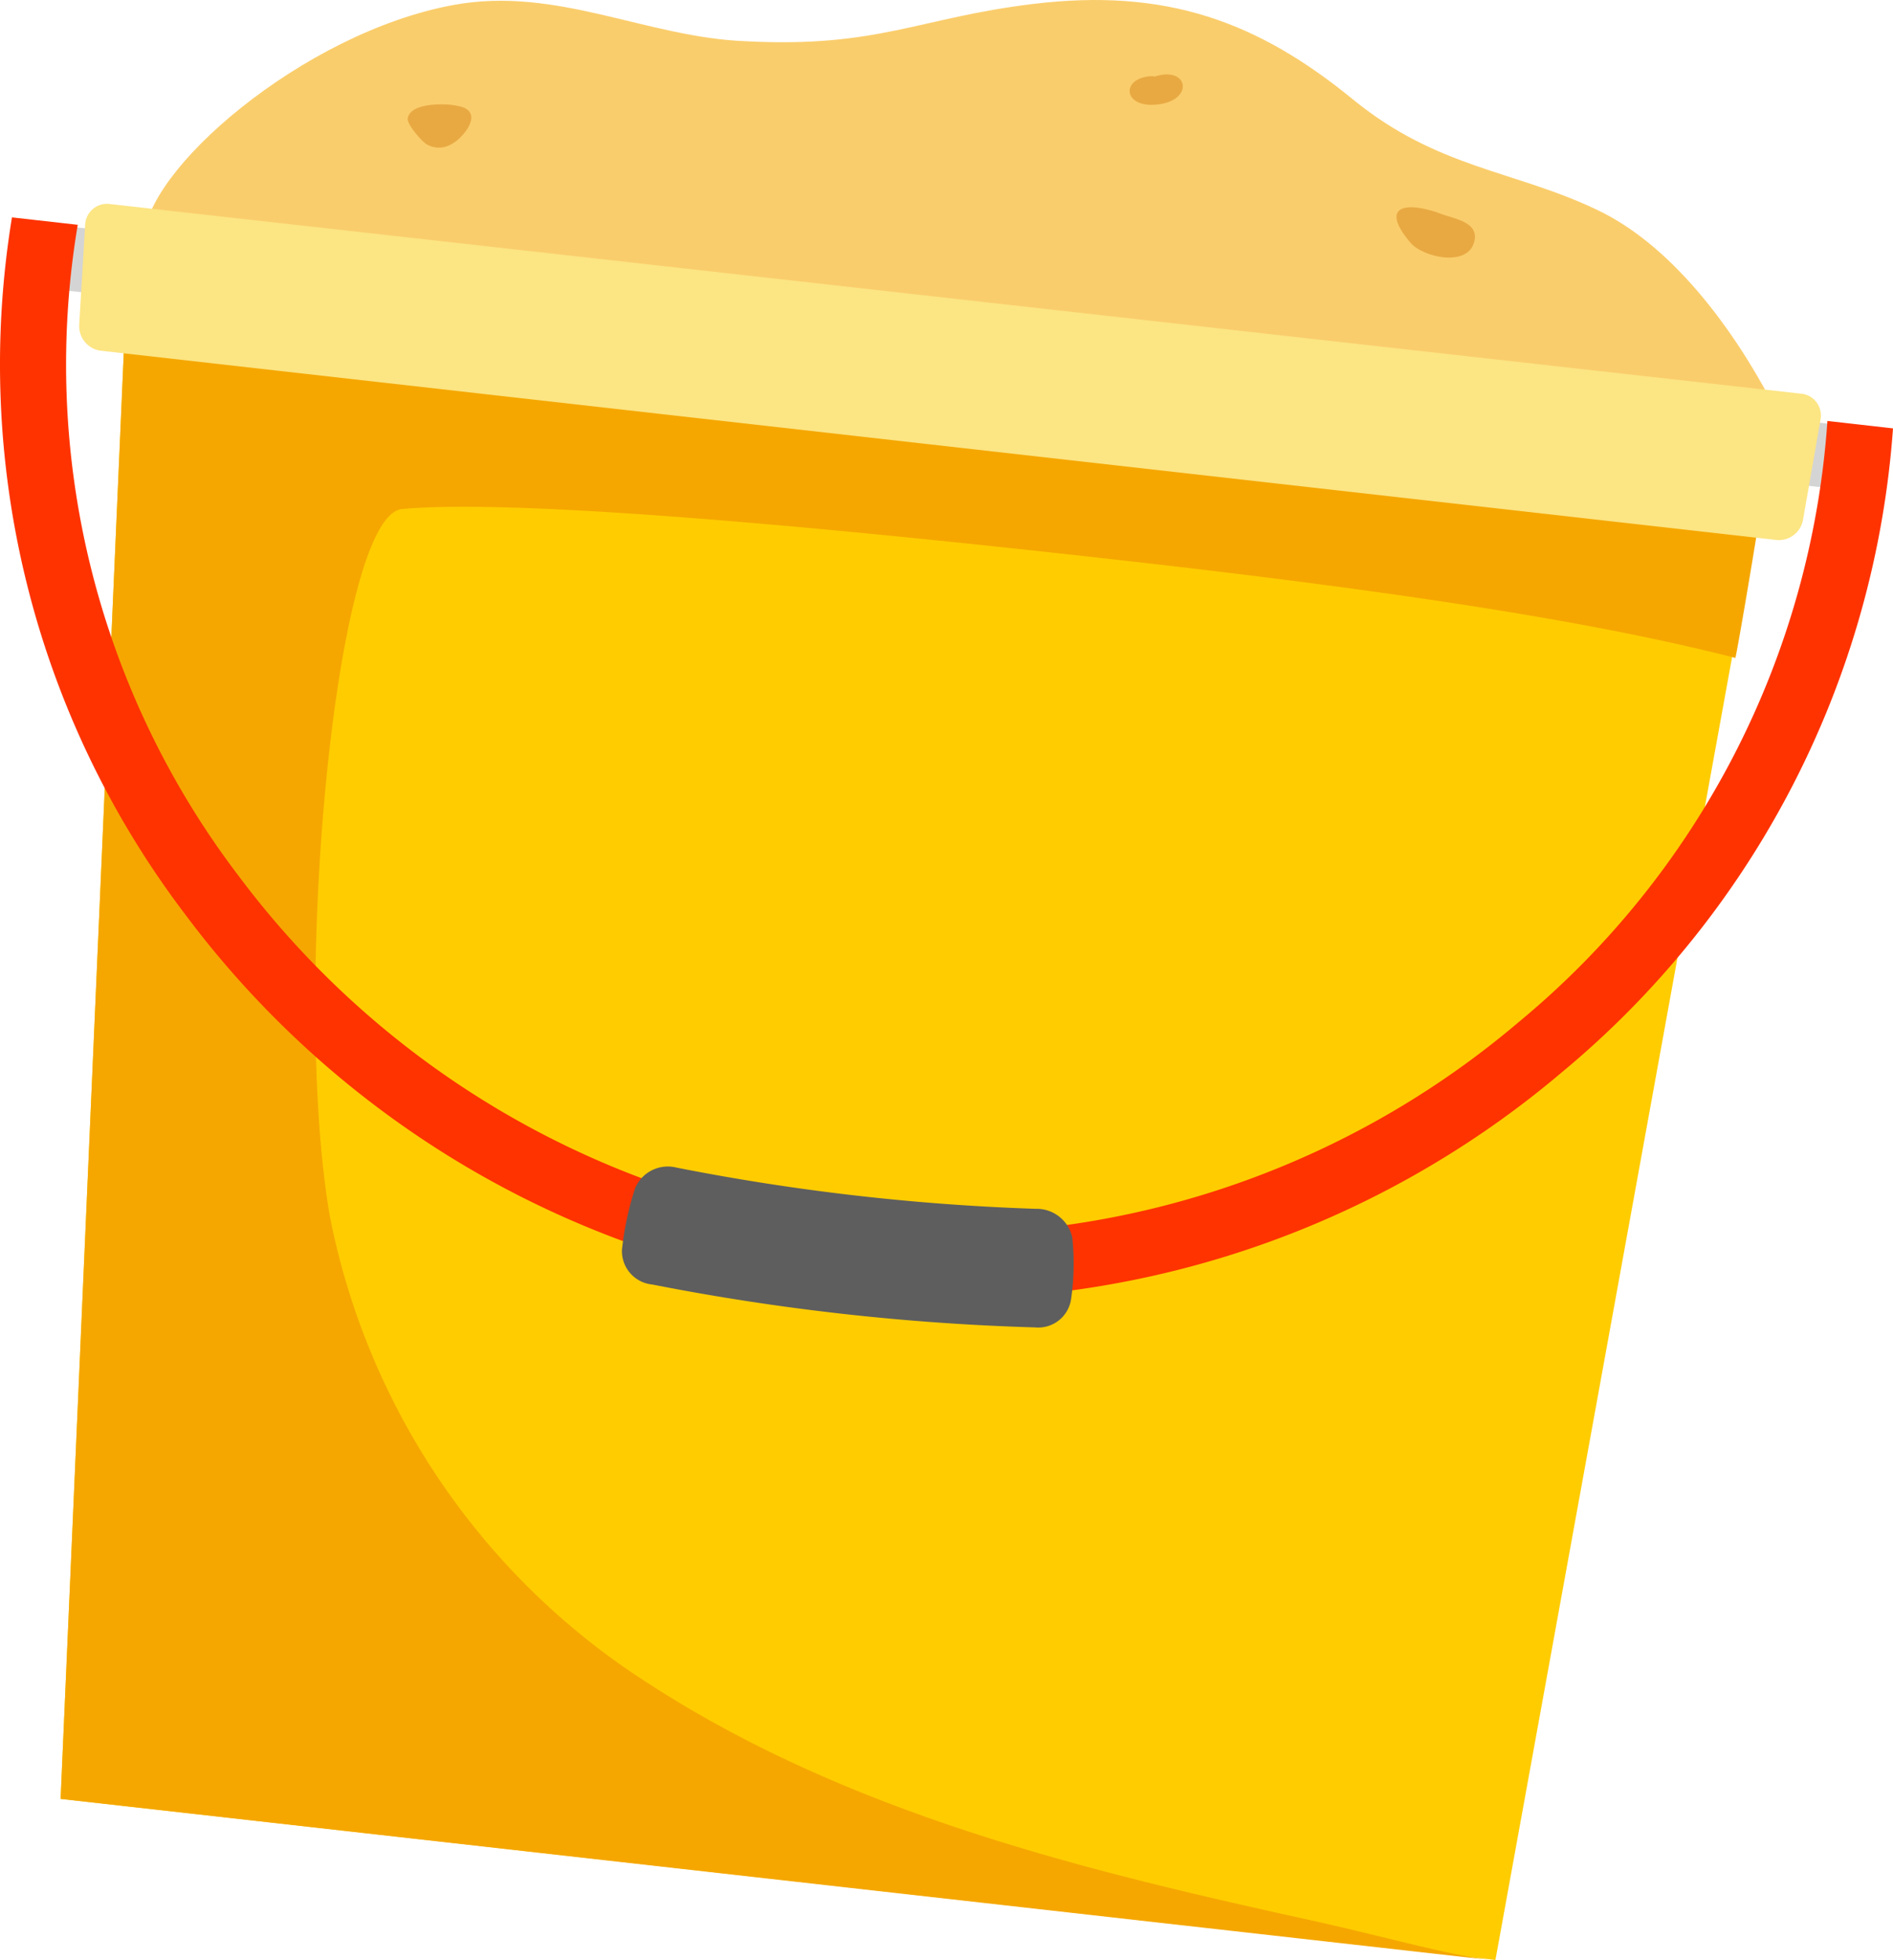
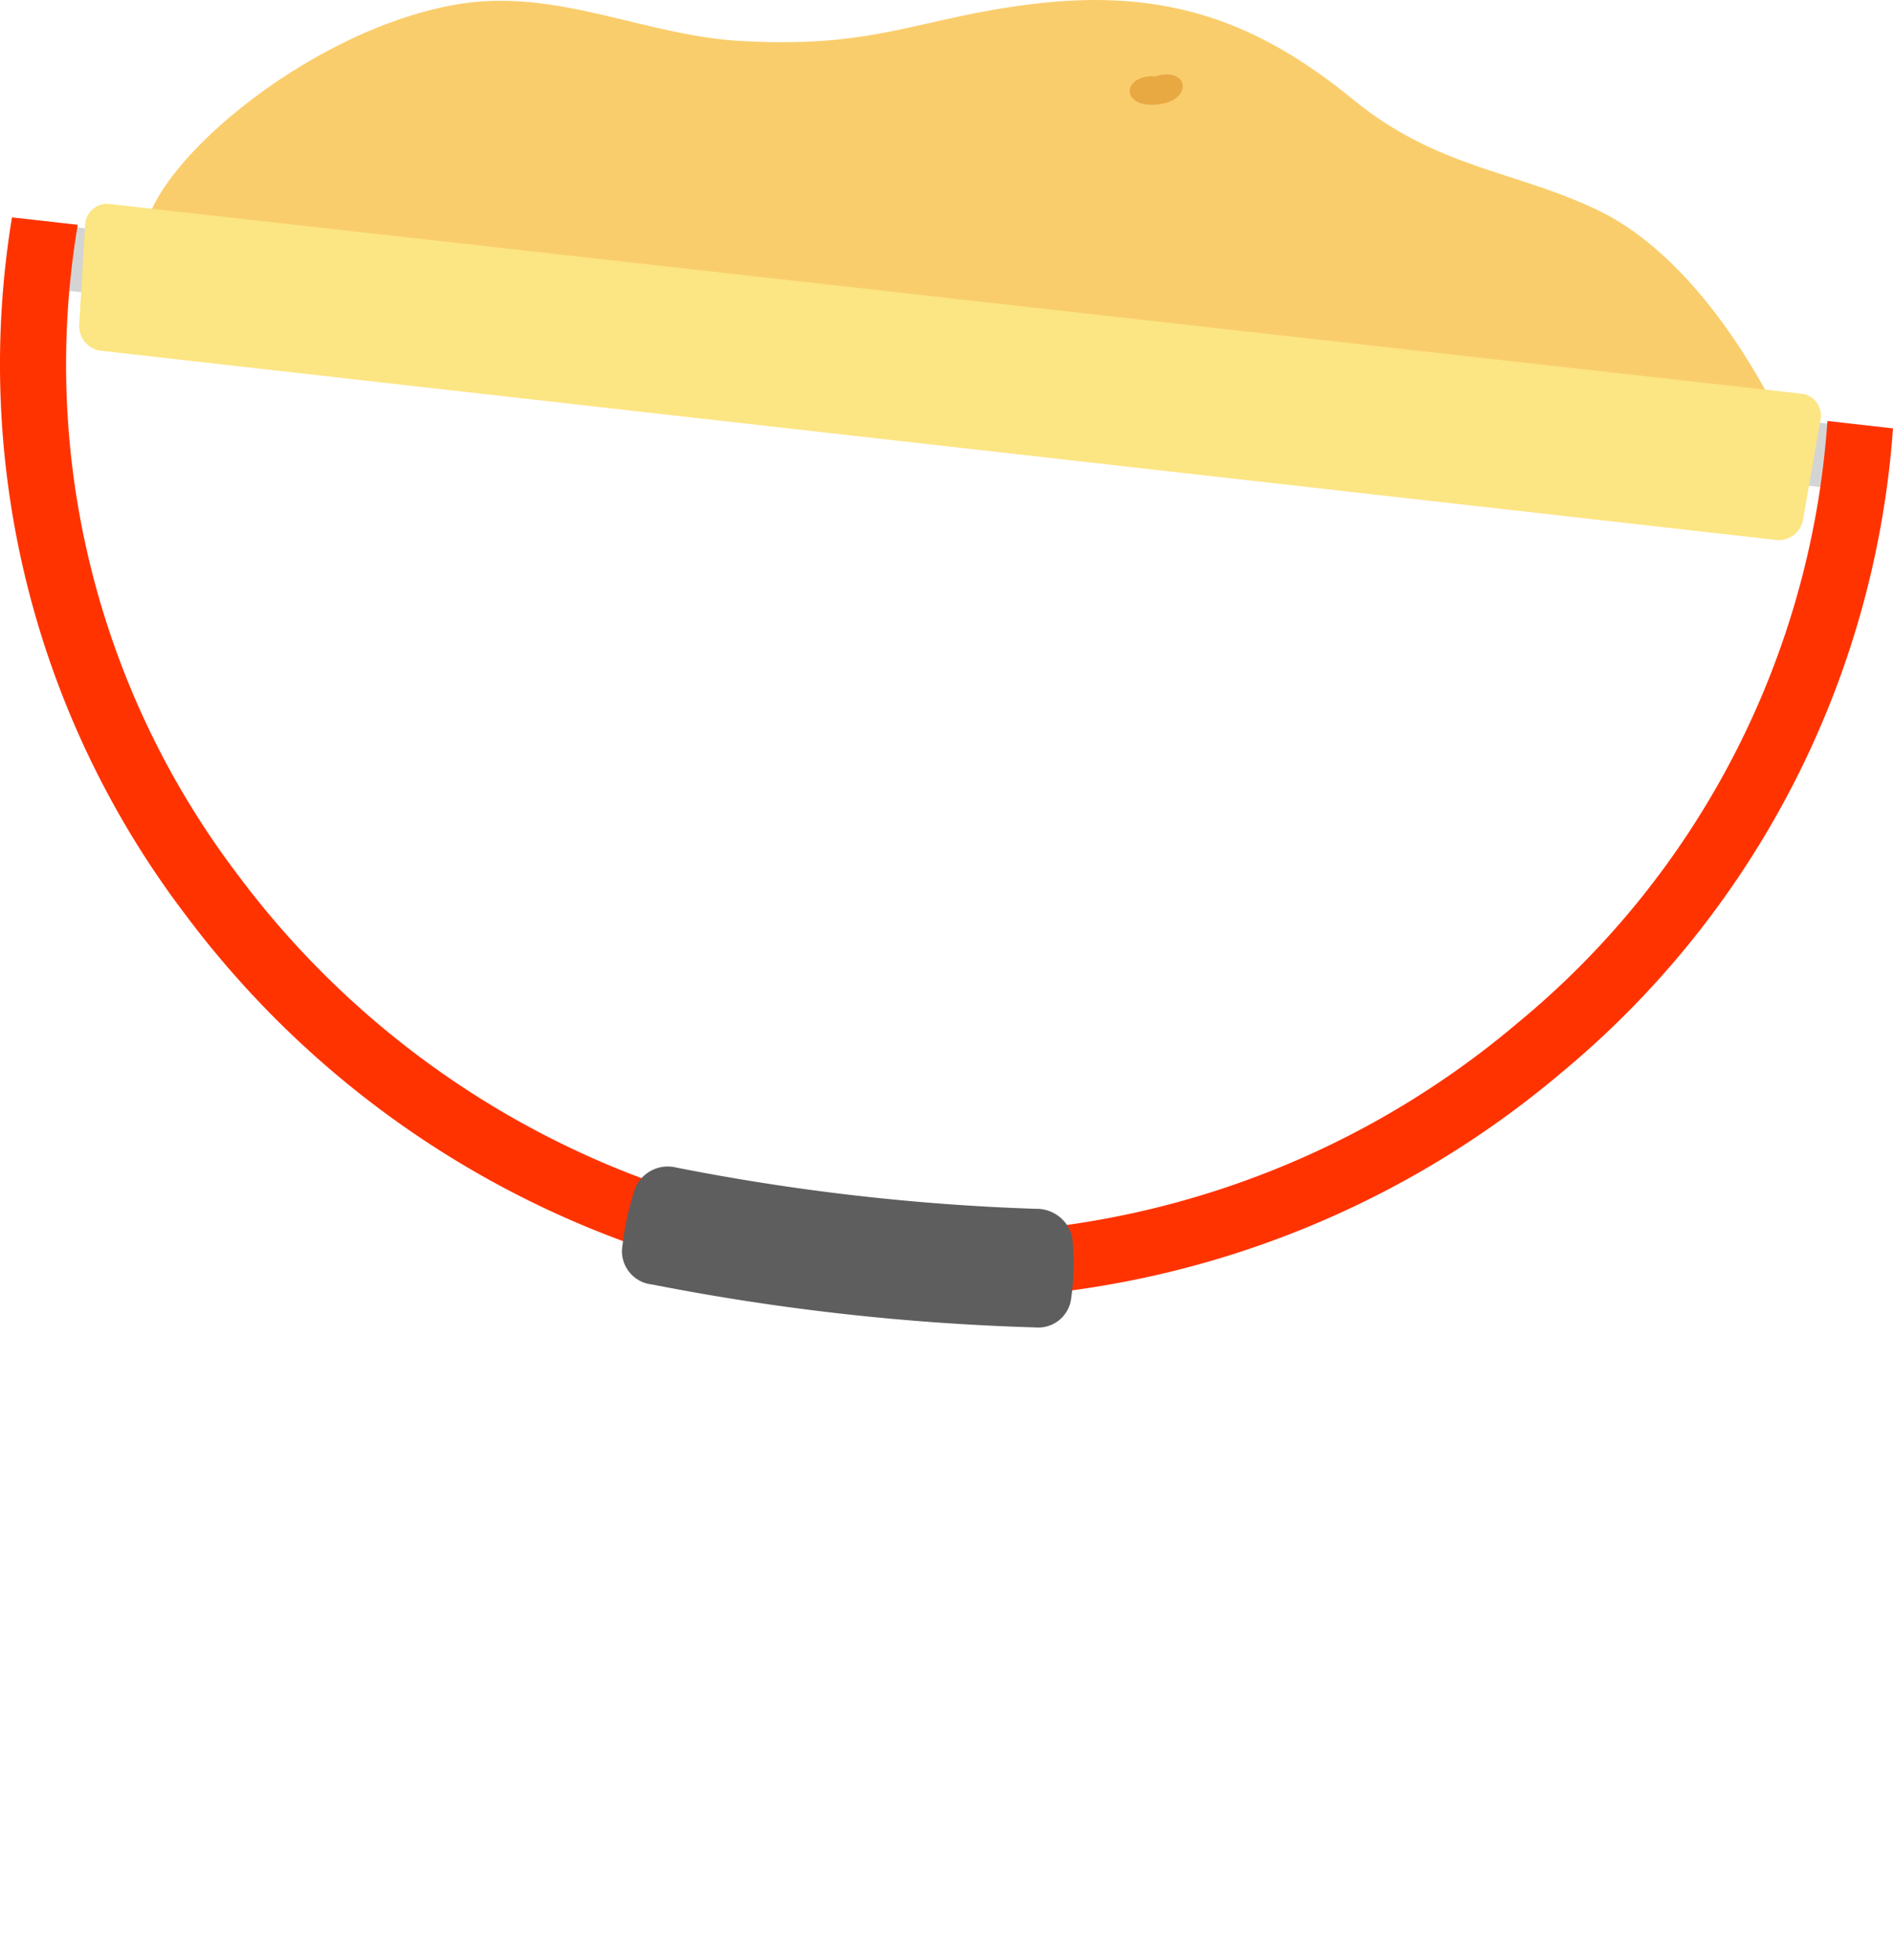
<svg xmlns="http://www.w3.org/2000/svg" id="f5c6ea76-a7a7-4229-94e9-0092b3eabe86" data-name="Layer 1" width="91.8" height="95.02" viewBox="0 0 91.8 95.02">
  <g>
    <g>
      <rect x="85.11" y="19.99" width="3.1" height="3.77" transform="translate(55.26 105.56) rotate(-83.6)" style="fill: #d4d4d4" />
      <rect x="3.47" y="10.84" width="3.1" height="3.77" transform="translate(-8.19 16.3) rotate(-83.6)" style="fill: #d4d4d4" />
      <g>
        <path d="M86.44,20.52c-2-4.12-5.18-8.55-9-10.35-4-1.91-7.73-2-11.83-5.35C61,1.05,56.56-.59,50.11.19,44.57.86,42.57,2.33,36.18,2,31.36,1.82,27-.68,22,.24,14.67,1.58,6.92,8.34,7,11.61Z" style="fill: #facd6c" />
-         <polygon points="72.52 95.03 2.94 87.22 6.27 10.98 86.16 19.95 72.52 95.03" style="fill: #fc0" />
-         <path d="M2.94,87.22,6.27,11l79.89,9c-.39,0-1,6.1-1,6.1s-.71,4.34-1,5.8c-5.56-1.42-13.87-2.95-29.74-4.73-11.71-1.32-28.82-3.05-34.92-2.49-3.27.3-5.39,23.45-3.5,34.31a34.82,34.82,0,0,0,15.3,22.54c9.79,6.39,21.3,9.16,32.06,11.53,3.79.83,7,1.78,9.17,2Z" style="fill: #f5a700" />
        <path d="M88.62,20.41a41.49,41.49,0,0,1-15,29.17,43.13,43.13,0,0,1-32.39,10A43.42,43.42,0,0,1,11.55,42.44,40.91,40.91,0,0,1,3.77,10.9L.58,10.54A44.08,44.08,0,0,0,9,44.36,46.57,46.57,0,0,0,40.92,62.73,46.37,46.37,0,0,0,75.73,52,44.7,44.7,0,0,0,91.8,20.77Z" style="fill: #f30" />
      </g>
      <path d="M52,60a1.77,1.77,0,0,0-1.78-1.39,108.4,108.4,0,0,1-17.42-2,1.72,1.72,0,0,0-2,1,14.48,14.48,0,0,0-.64,3,1.63,1.63,0,0,0,1.47,1.67,113.52,113.52,0,0,0,18.57,2.08A1.61,1.61,0,0,0,51.94,63,11.94,11.94,0,0,0,52,60Z" style="fill: #5e5e5e" />
      <path d="M87.44,25.18a1.19,1.19,0,0,1-1.3,1L4.84,17a1.21,1.21,0,0,1-1-1.24l.29-4.87a1.06,1.06,0,0,1,1.18-1l82.05,9.2a1.06,1.06,0,0,1,.93,1.23Z" style="fill: #fce583" />
    </g>
    <path d="M56,3.71c1.66-.53,1.92,1.18.11,1.36-1.66.18-1.79-1.31-.25-1.38Z" style="fill: #e8a943" />
-     <path d="M19.77,5.77c0,.3.67,1.07.91,1.22a1.17,1.17,0,0,0,1.21,0c.53-.26,1.57-1.47.5-1.81a3.61,3.61,0,0,0-.9-.12C20.73,5.05,19.83,5.19,19.77,5.77Z" style="fill: #e8a943" />
-     <path d="M68.4,11.77c-1.6-1.89-.08-2,1.51-1.39.62.23,1.77.38,1.6,1.27C71.25,13,69,12.48,68.4,11.77Z" style="fill: #e8a943" />
  </g>
</svg>